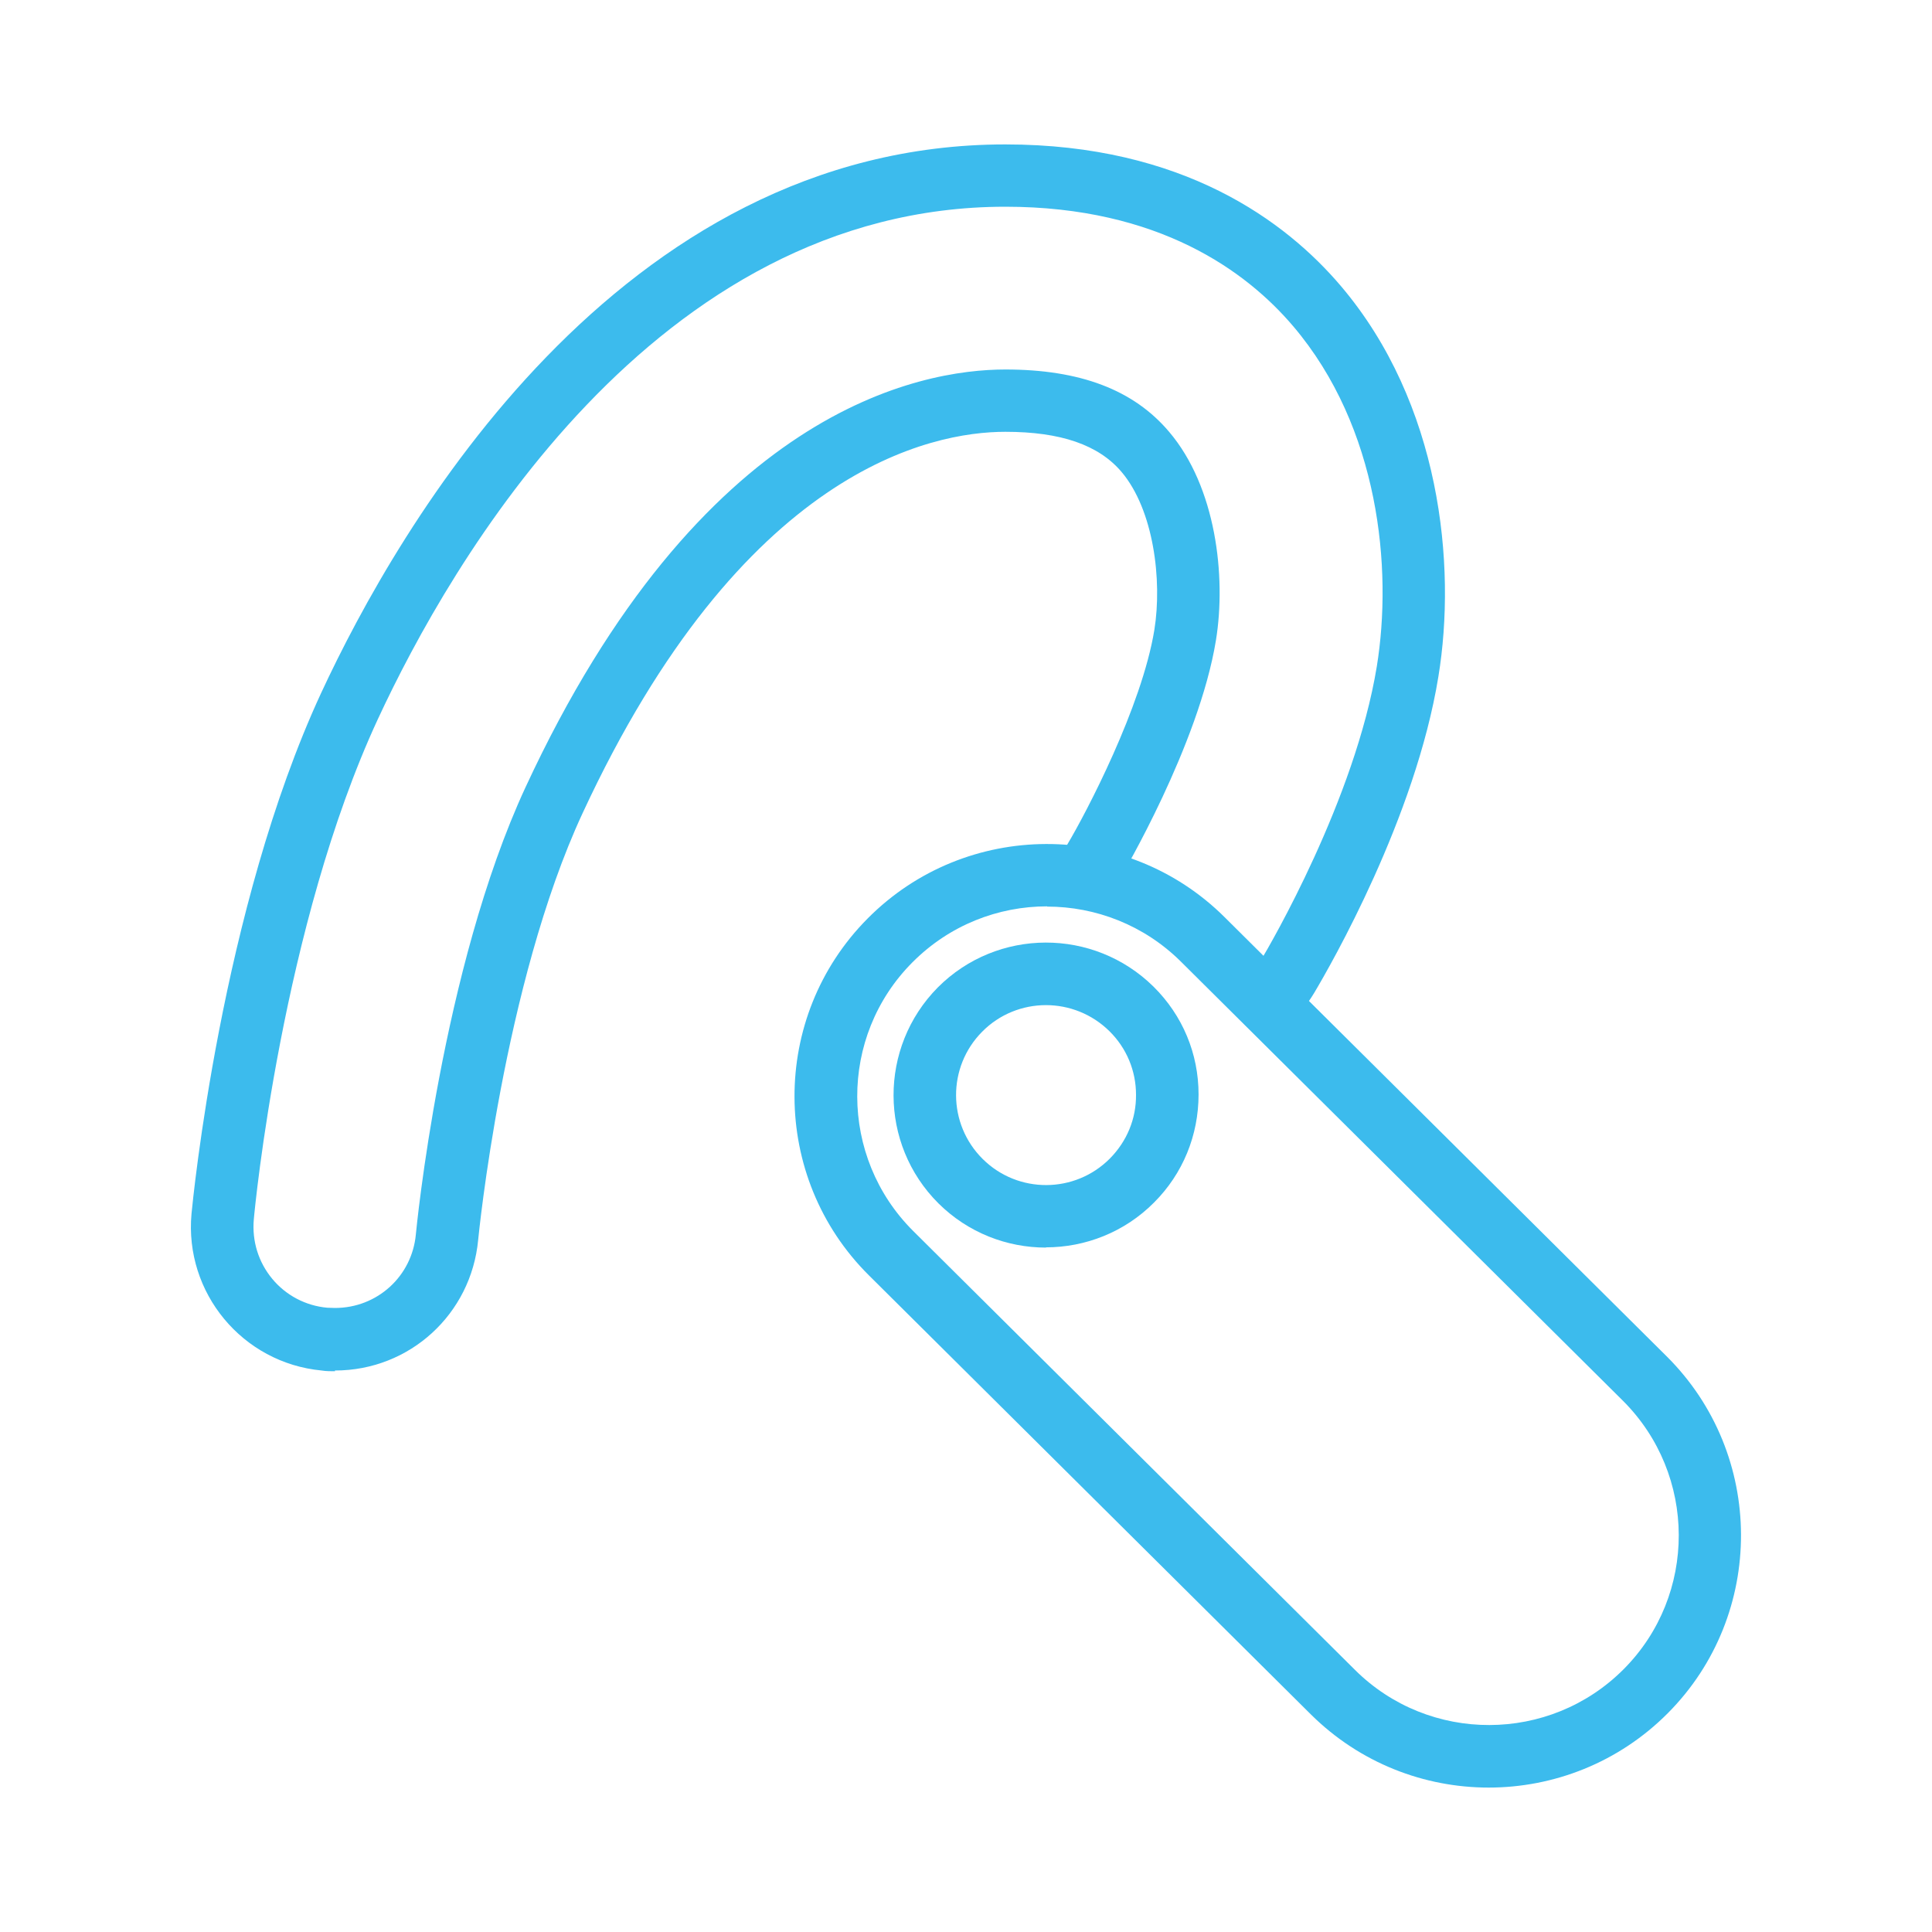
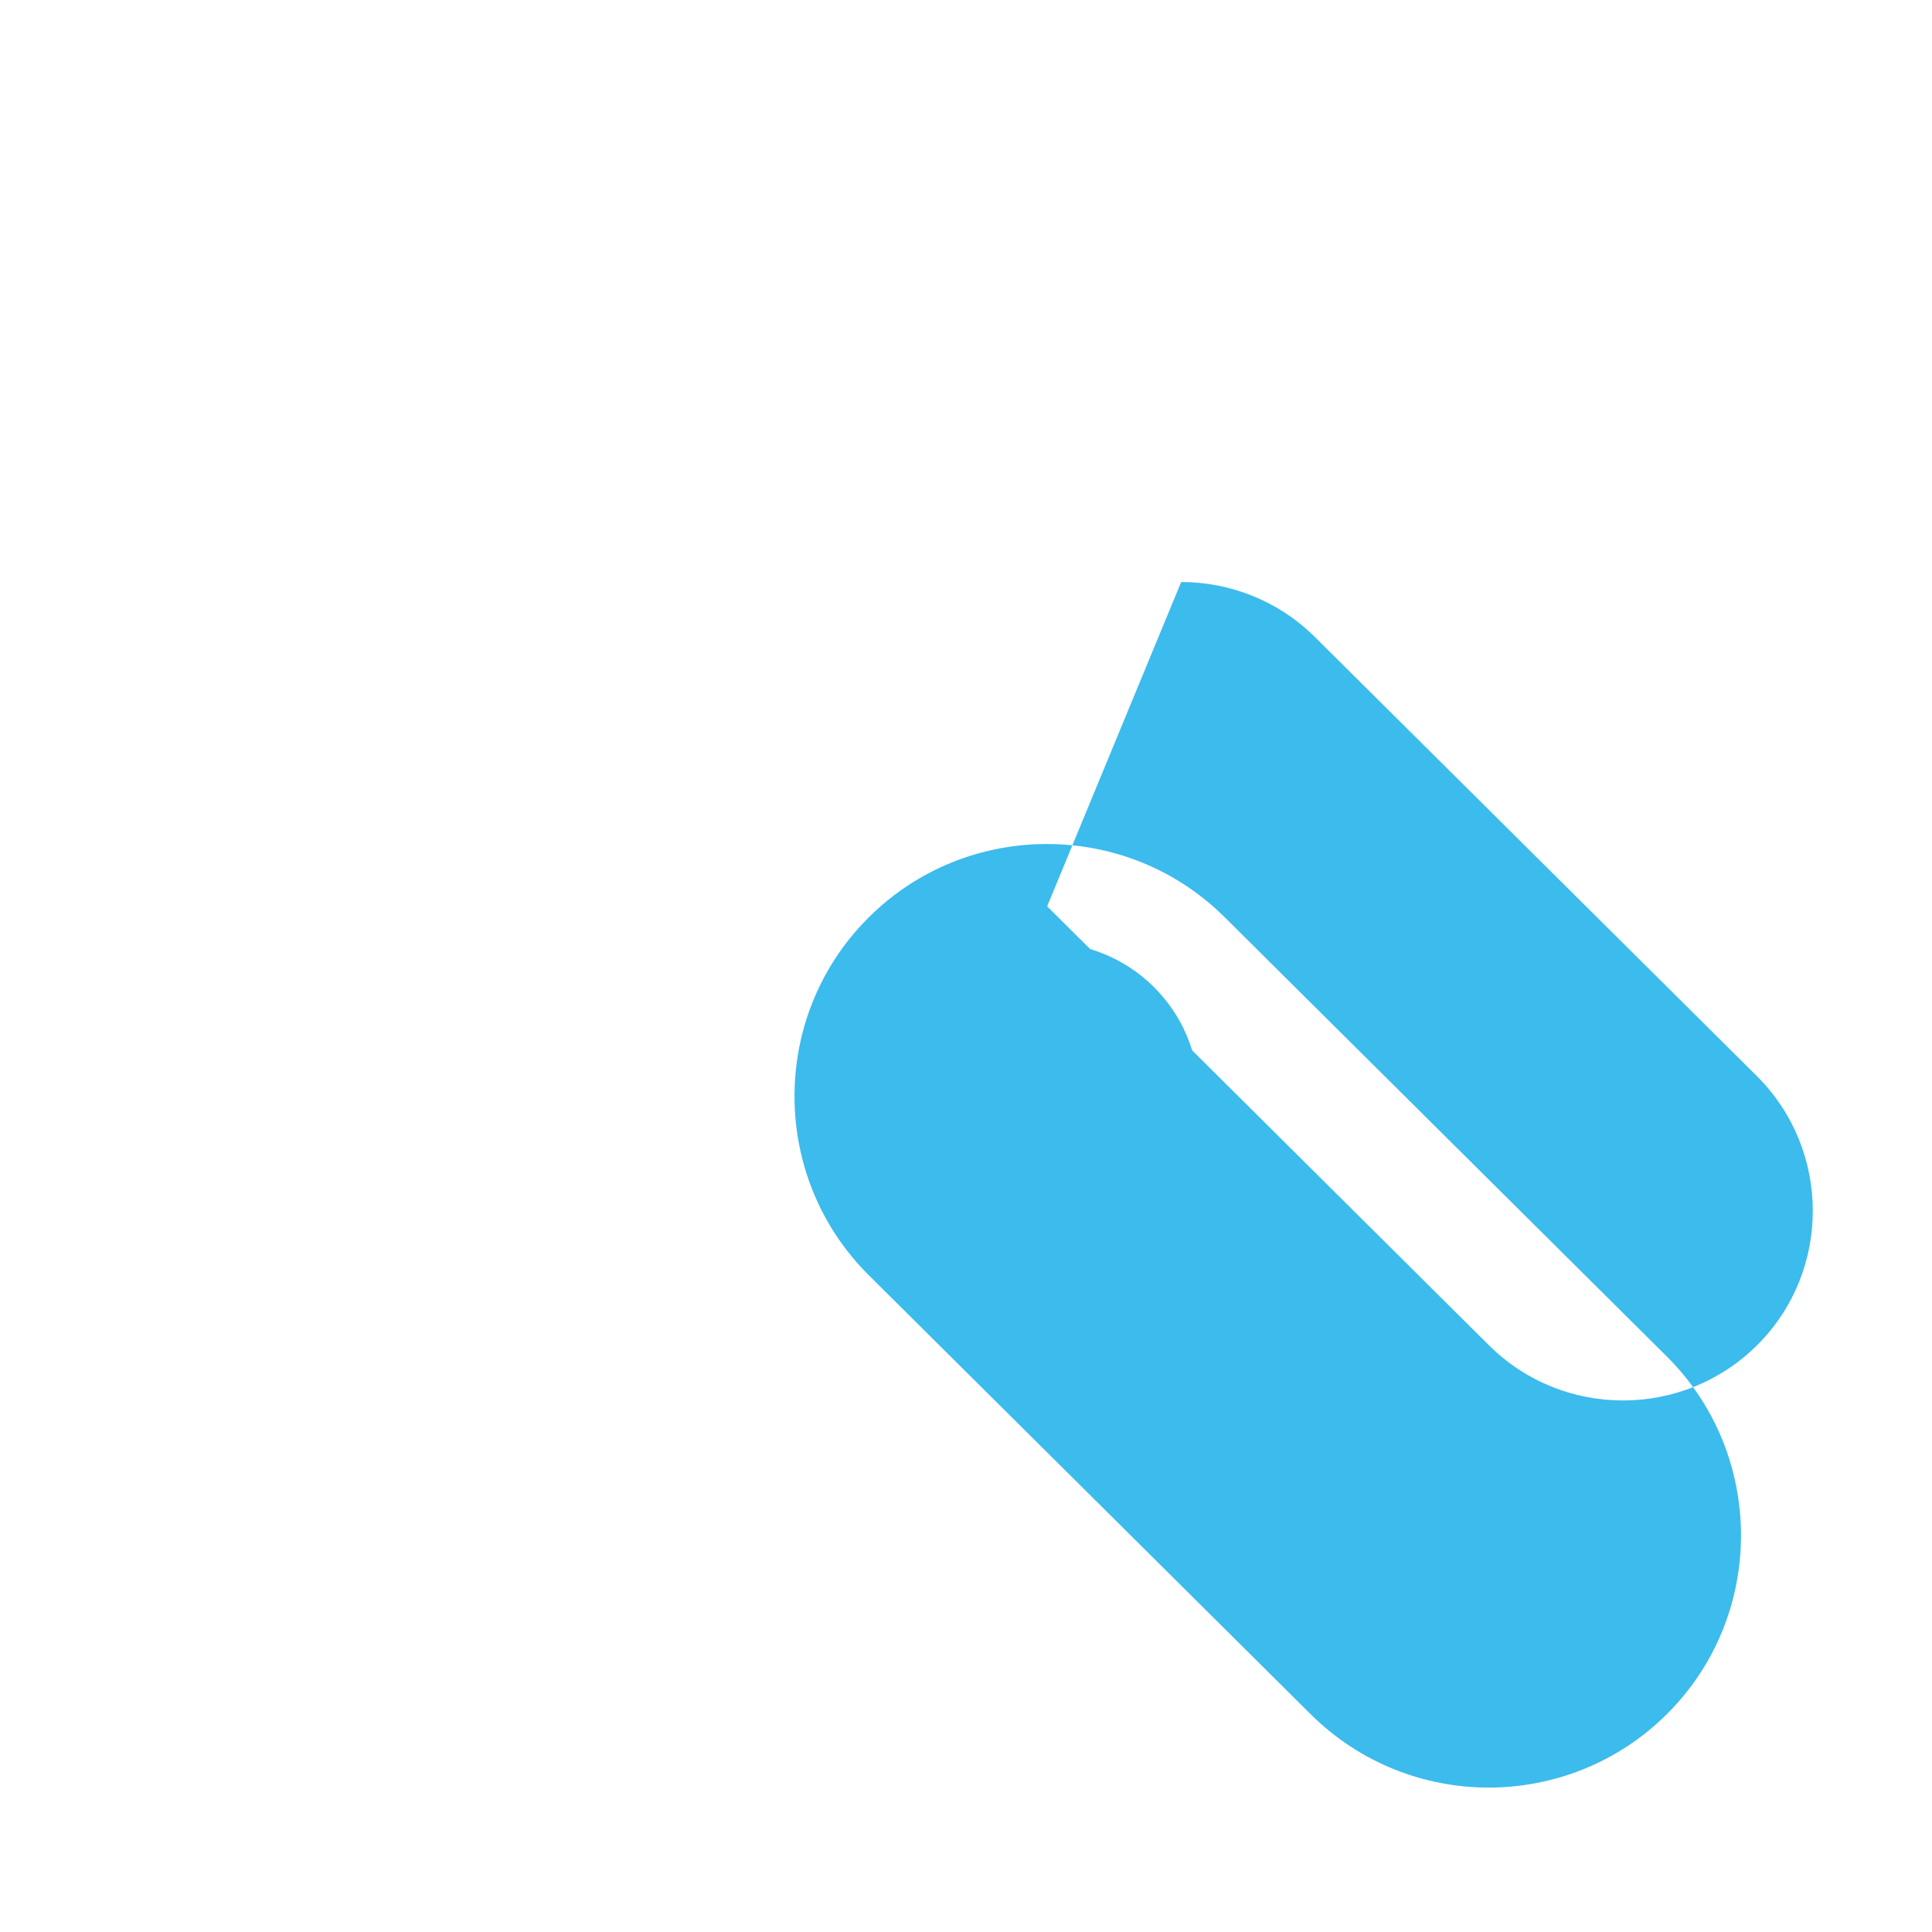
<svg xmlns="http://www.w3.org/2000/svg" id="Layer_14" width="80" height="80" viewBox="0 0 80 80">
  <defs>
    <style>
      .cls-1 {
        fill: #3cbbed;
      }
    </style>
  </defs>
-   <path class="cls-1" d="M13.87,56.78c-.18,0-.37,0-.55-.03-3.28-.31-5.69-3.22-5.39-6.49.05-.51,1.22-12.61,5.37-21.57,3.17-6.83,12.27-22.71,28.33-22.71,7.36,0,11.62,3.19,13.89,5.86,4.13,4.86,4.8,11.55,4.04,16.18-.95,5.84-4.45,11.93-5.14,13.09-.3.5-.67.96-1.1,1.35-.53.48-1.35.44-1.83-.09s-.44-1.35.09-1.83c.24-.22.45-.48.62-.76.4-.66,3.91-6.69,4.81-12.18.66-4.06.1-9.9-3.46-14.09-1.92-2.26-5.55-4.95-11.92-4.95-14.57,0-23.02,14.83-25.98,21.21-3.97,8.56-5.1,20.23-5.14,20.72-.08.9.19,1.77.76,2.46.57.69,1.39,1.12,2.28,1.2.1,0,.21.01.32.01,1.75,0,3.19-1.31,3.35-3.05.01-.11,1.05-10.98,4.54-18.51,7.24-15.62,16.31-17.3,19.87-17.3,3.09,0,5.31.84,6.78,2.58,1.94,2.28,2.37,5.98,1.94,8.63-.71,4.35-3.9,9.74-3.93,9.79-.1.17-.19.34-.25.51-.25.67-1,1.01-1.67.75-.67-.25-1.01-1-.75-1.67.12-.32.27-.63.45-.93.77-1.29,3.08-5.69,3.6-8.88.33-2.06-.03-4.97-1.36-6.54-.95-1.12-2.52-1.66-4.81-1.66-3.06,0-10.9,1.54-17.51,15.8-3.29,7.09-4.31,17.56-4.32,17.66-.29,3.08-2.84,5.41-5.93,5.41Z" />
-   <path class="cls-1" d="M61.65,74.02c-2.67,0-5.33-1.01-7.37-3.03l-18.3-18.18c-4.09-4.06-4.11-10.7-.05-14.78,4.06-4.09,10.7-4.11,14.78-.05l18.3,18.18c4.09,4.06,4.11,10.7.05,14.78h0c-2.04,2.05-4.73,3.08-7.42,3.08ZM43.36,37.53c-2.02,0-4.04.77-5.58,2.32-3.06,3.07-3.04,8.06.03,11.12l18.3,18.18c3.07,3.05,8.06,3.04,11.12-.03h0c3.06-3.07,3.04-8.06-.03-11.12l-18.3-18.18c-1.53-1.52-3.54-2.28-5.54-2.28ZM68.15,70.02h0,0Z" />
+   <path class="cls-1" d="M61.65,74.02c-2.67,0-5.33-1.01-7.37-3.03l-18.3-18.18c-4.09-4.06-4.11-10.7-.05-14.78,4.06-4.09,10.7-4.11,14.78-.05l18.3,18.18c4.09,4.06,4.11,10.7.05,14.78h0c-2.04,2.05-4.73,3.08-7.42,3.08ZM43.36,37.53l18.3,18.18c3.07,3.05,8.06,3.04,11.12-.03h0c3.06-3.07,3.04-8.06-.03-11.12l-18.3-18.18c-1.53-1.52-3.54-2.28-5.54-2.28ZM68.15,70.02h0,0Z" />
  <path class="cls-1" d="M43.31,51.66c-1.61,0-3.22-.61-4.45-1.83-2.47-2.46-2.48-6.46-.03-8.94,2.46-2.47,6.46-2.48,8.94-.03h0c1.2,1.19,1.86,2.77,1.86,4.46,0,1.69-.65,3.28-1.84,4.47-1.23,1.24-2.86,1.86-4.48,1.86ZM43.31,41.62c-.96,0-1.92.37-2.64,1.1-1.45,1.46-1.44,3.82.02,5.27,1.46,1.45,3.82,1.44,5.27-.02.7-.71,1.09-1.64,1.08-2.64,0-.99-.39-1.93-1.1-2.63h0c-.73-.72-1.68-1.08-2.63-1.08Z" />
</svg>